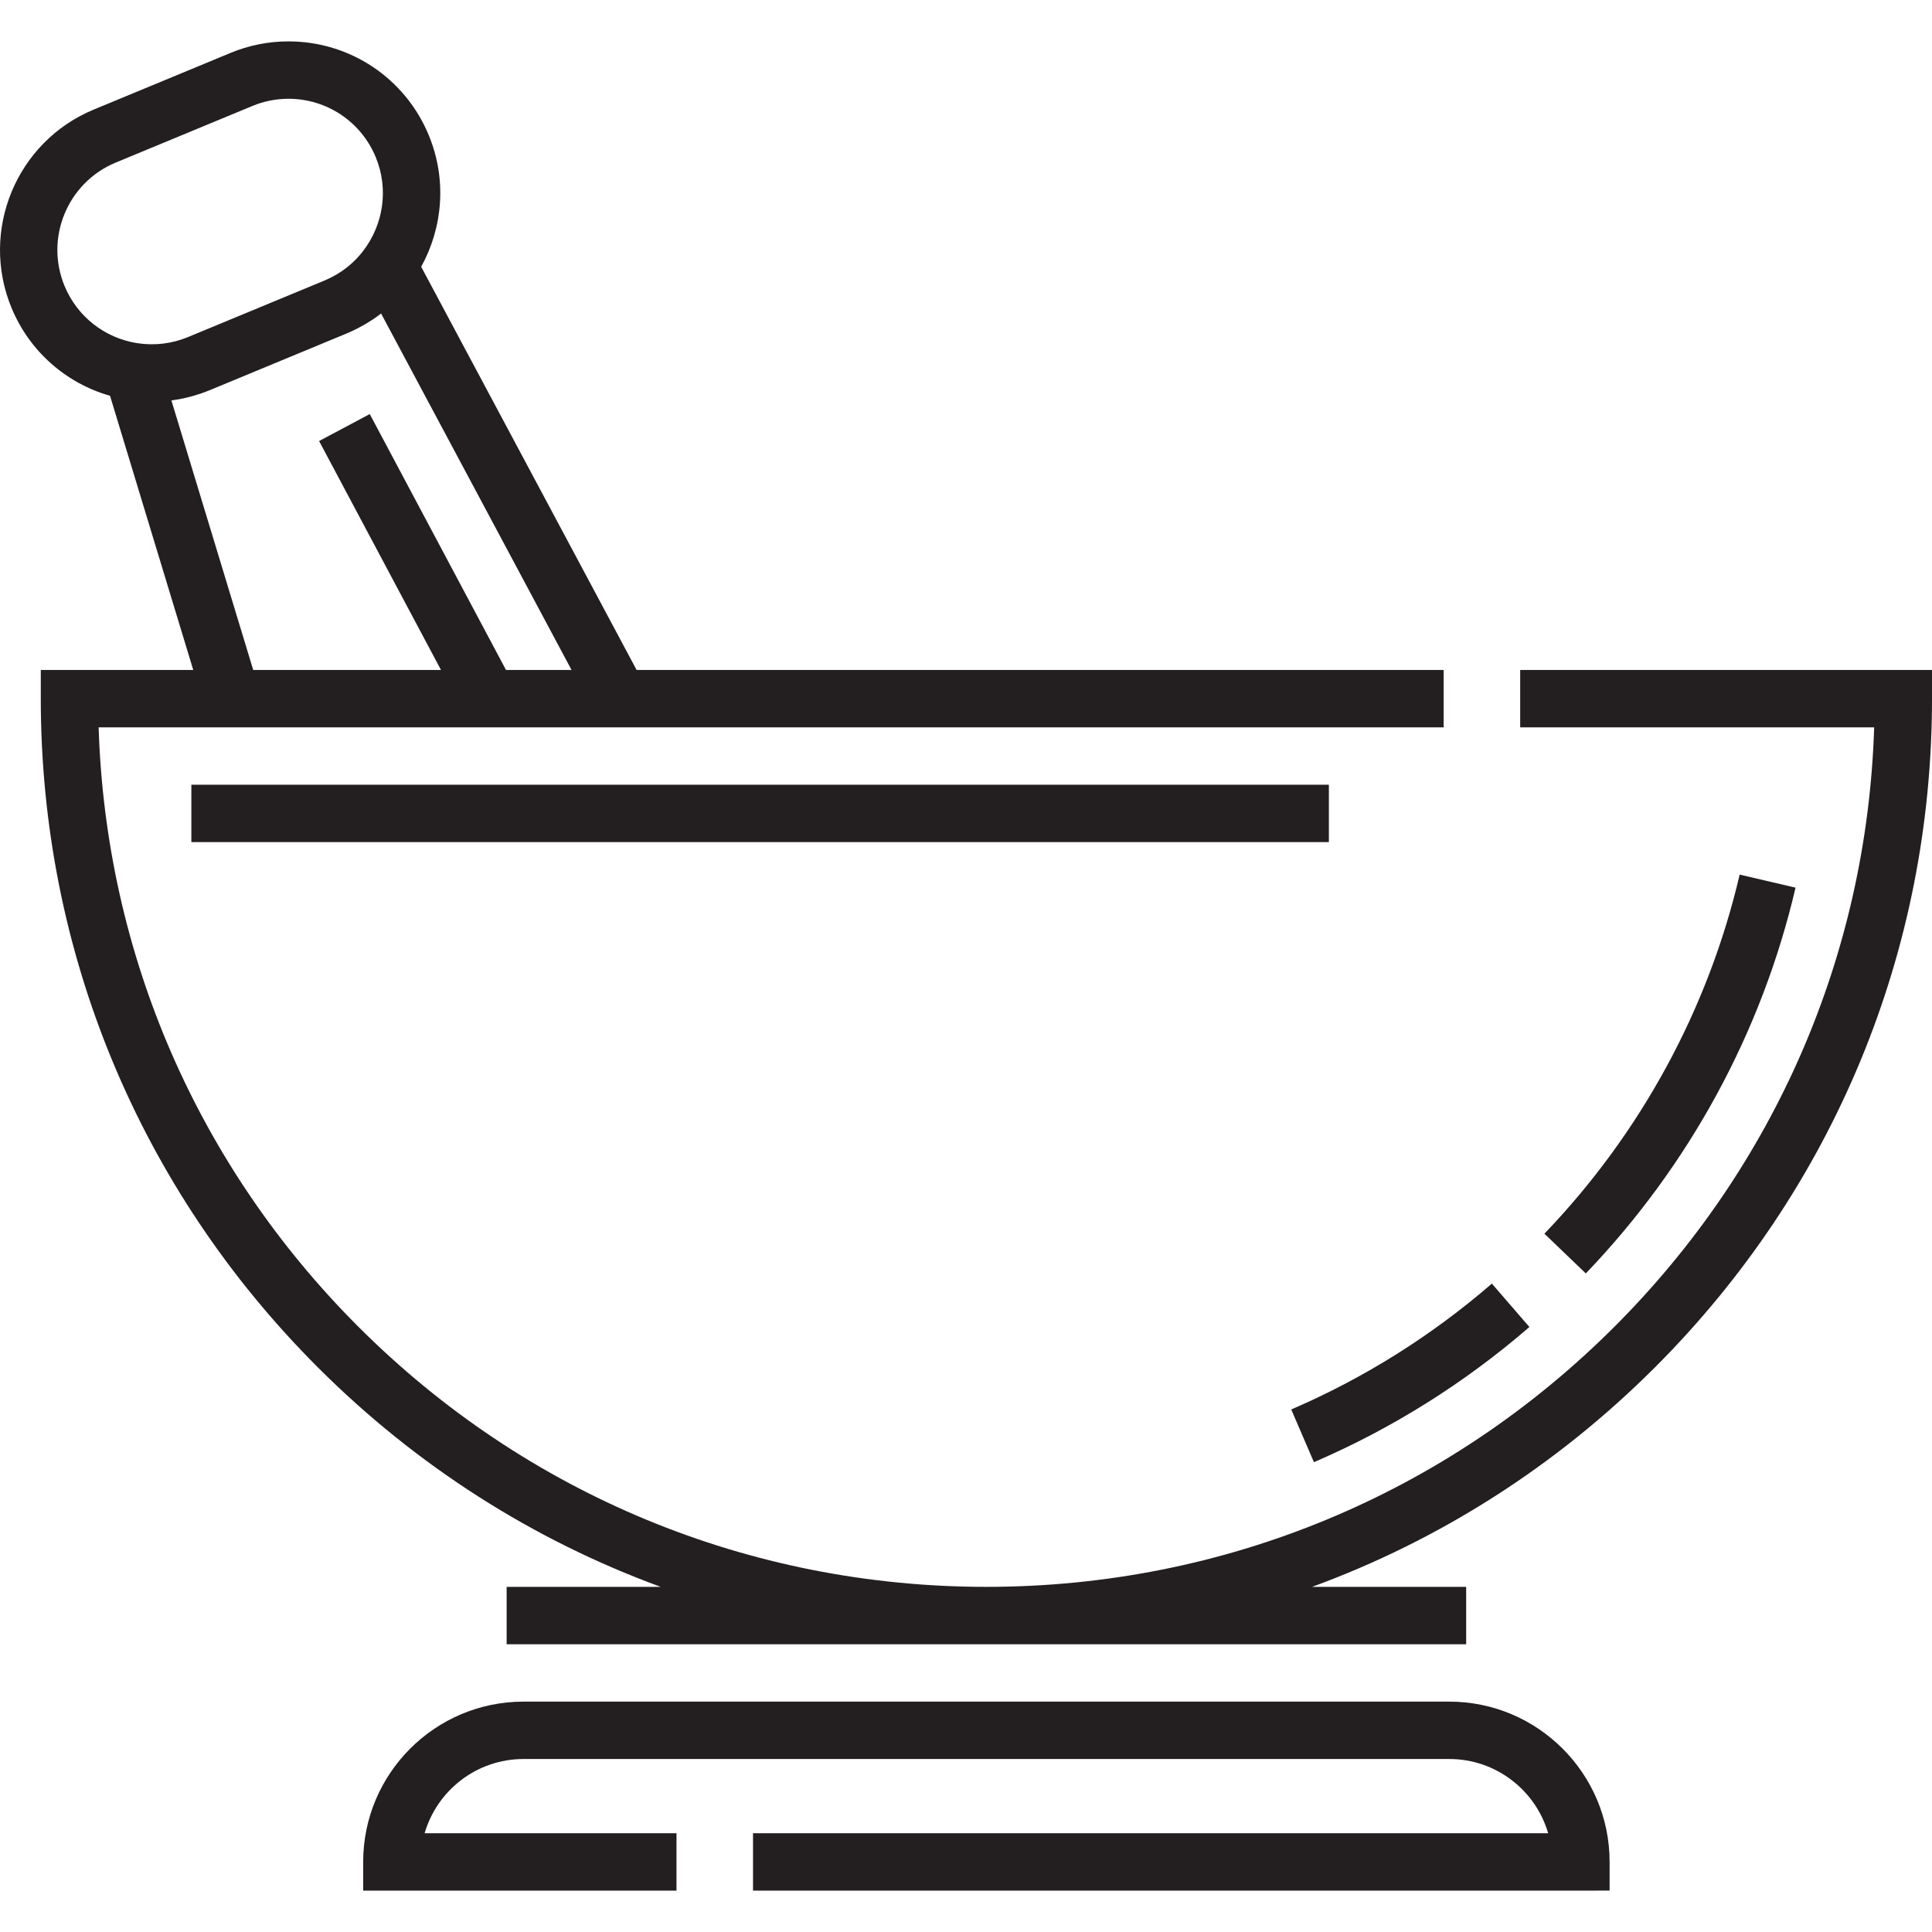
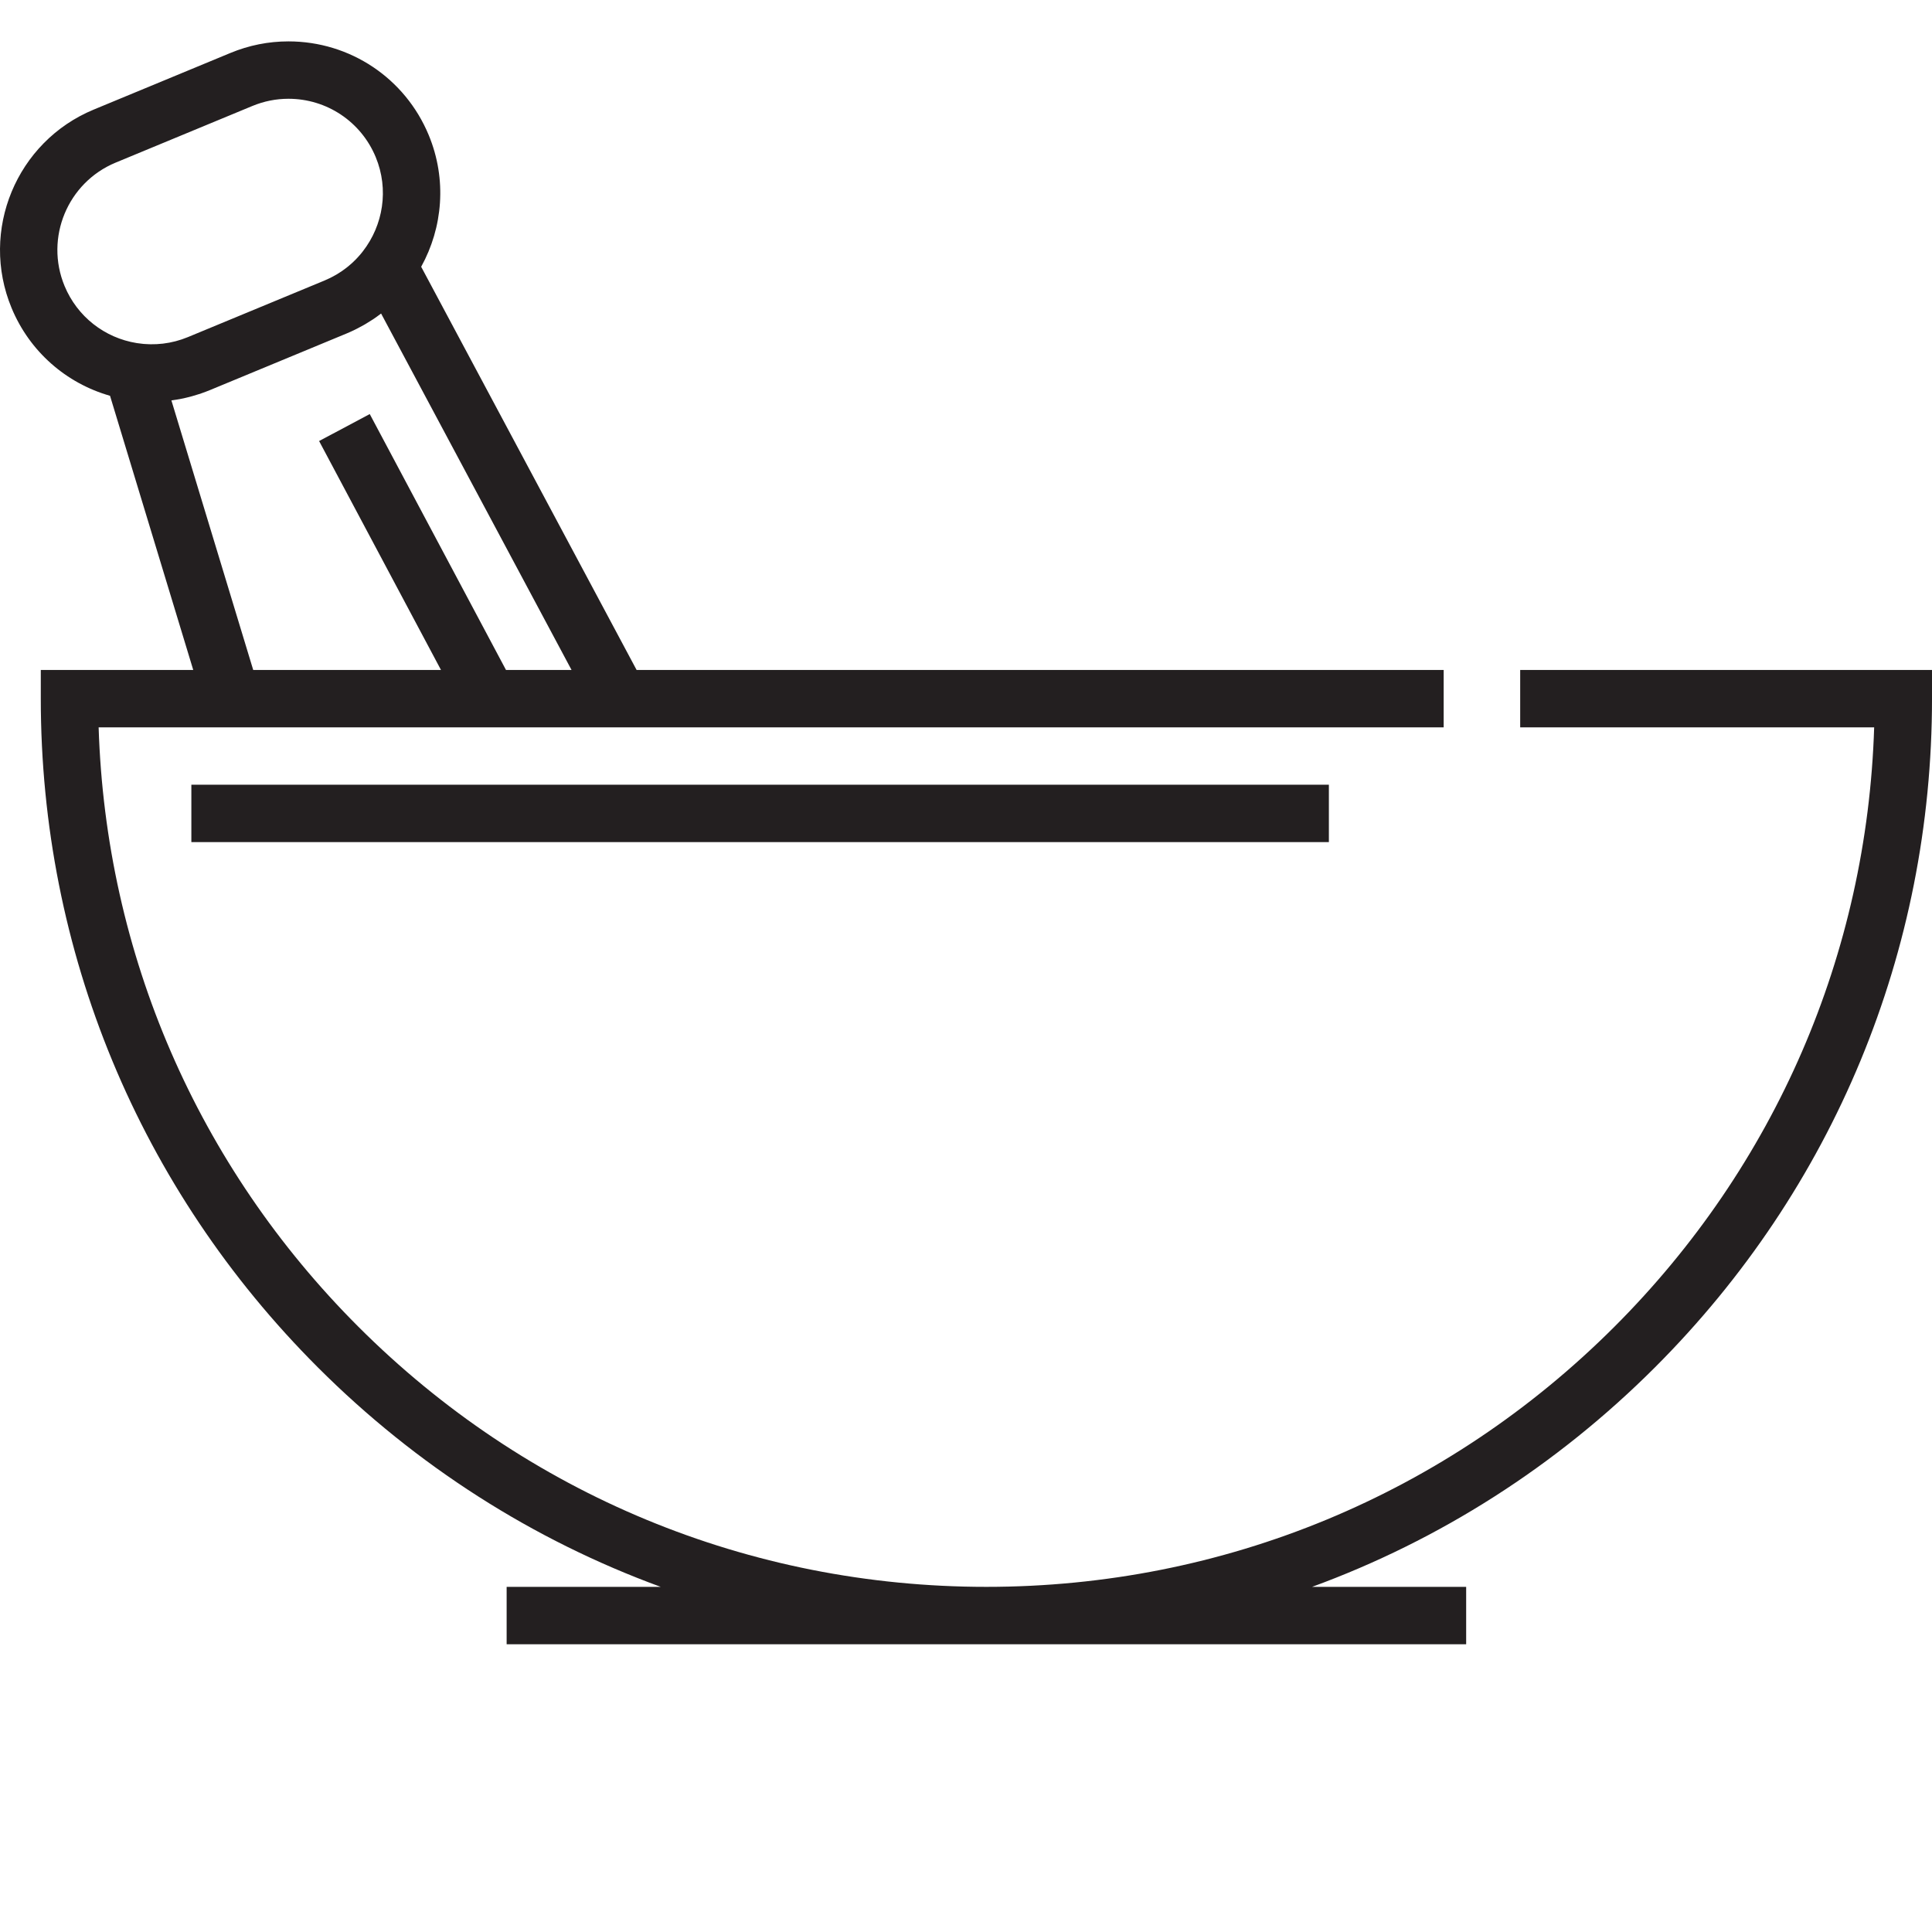
<svg xmlns="http://www.w3.org/2000/svg" viewBox="0 0 511.999 511.999">
  <path fill="#231f20" d="M402.865,177.544v15.208h93.807c-1.891,60.023-26.162,116.176-68.824,158.838     c-44.46,44.459-103.57,68.943-166.443,68.943S139.422,396.048,94.963,351.59C52.3,308.927,28.029,252.775,26.138,192.752h29.688     H176.83h205.756v-15.208H168.704L111.615,70.695c5.725-10.358,6.874-23.128,2.004-34.885     c-6.251-15.091-20.846-24.842-37.18-24.842c-5.289,0-10.466,1.034-15.386,3.072L24.835,29.042     C4.341,37.53-5.426,61.111,3.063,81.607c4.789,11.562,14.482,19.97,26.095,23.281l22.052,72.657H10.81v7.604     c0,66.935,26.067,129.863,73.398,177.194c26.176,26.176,57.13,45.834,90.888,58.19h-40.832v15.208h254.283v-15.208h-40.832     c33.758-12.357,64.71-32.013,90.888-58.19c47.332-47.332,73.398-110.26,73.398-177.194v-7.604H402.865z M43.161,91.066     c-1.075,0.127-2.157,0.179-3.242,0.166c-0.226-0.003-0.45-0.017-0.675-0.025c-0.379-0.015-0.759-0.027-1.139-0.061     c-0.127-0.011-0.251-0.029-0.378-0.043c-0.464-0.047-0.928-0.098-1.391-0.171l-0.114-0.018     c-8.482-1.367-15.743-6.996-19.11-15.126c-5.28-12.748,0.795-27.416,13.542-32.696l36.218-15.002     c3.066-1.269,6.285-1.914,9.567-1.914c10.162,0,19.242,6.066,23.13,15.453c3.561,8.598,1.95,18.068-3.383,24.944     c-0.12,0.153-0.236,0.309-0.359,0.459c-0.174,0.215-0.355,0.424-0.537,0.633c-0.153,0.175-0.308,0.348-0.465,0.518     c-0.168,0.183-0.337,0.367-0.511,0.545c-0.312,0.319-0.633,0.632-0.962,0.934c-0.13,0.119-0.267,0.232-0.399,0.35     c-0.26,0.228-0.522,0.451-0.79,0.668c-0.136,0.109-0.274,0.219-0.412,0.326c-0.341,0.264-0.688,0.519-1.043,0.764     c-0.06,0.042-0.118,0.086-0.178,0.128c-0.423,0.287-0.858,0.561-1.299,0.822c-0.114,0.067-0.229,0.132-0.345,0.197     c-0.347,0.198-0.698,0.388-1.054,0.571c-0.129,0.065-0.255,0.132-0.385,0.195c-0.466,0.228-0.939,0.446-1.42,0.647L49.81,89.33     c-0.496,0.205-0.997,0.39-1.501,0.562c-0.09,0.03-0.179,0.061-0.27,0.09c-0.495,0.162-0.993,0.314-1.493,0.444     c-0.002,0.001-0.004,0.002-0.007,0.002c-1.102,0.288-2.219,0.499-3.346,0.634C43.182,91.063,43.172,91.065,43.161,91.066z      M45.424,106.115c0.078-0.01,0.154-0.027,0.232-0.037c1.59-0.217,3.164-0.528,4.719-0.936c0.204-0.054,0.406-0.113,0.608-0.169     c0.587-0.163,1.172-0.342,1.753-0.531c0.213-0.07,0.426-0.139,0.638-0.212c0.756-0.263,1.509-0.539,2.254-0.849l36.219-15.002     c0.753-0.312,1.487-0.651,2.211-1.003c0.205-0.099,0.407-0.205,0.609-0.309c0.54-0.274,1.072-0.558,1.595-0.854     c0.2-0.113,0.398-0.225,0.595-0.341c0.609-0.359,1.206-0.729,1.79-1.116c0.083-0.055,0.168-0.105,0.251-0.16     c0.667-0.448,1.315-0.917,1.949-1.4c0.048-0.036,0.099-0.069,0.147-0.105l50.466,94.453H134.09l-36.102-67.812l-13.423,7.146     l32.298,60.665H67.104L45.424,106.115z" />
-   <path fill="#231f20" d="M461.028,231.78c-8.323,35.642-26.216,68.549-51.746,95.161l10.974,10.529c27.419-28.581,46.638-63.933,55.582-102.232     L461.028,231.78z" />
-   <path fill="#231f20" d="M405.31,351.669l-9.95-11.501c-15.978,13.825-33.865,25.047-53.168,33.355l6.014,13.968     C368.939,378.567,388.152,366.514,405.31,351.669z" />
-   <path fill="#231f20" d="M384.078,450.948H138.732c-23.427,0-42.486,19.054-42.486,42.478v7.604h83.035v-15.208h-66.75     c3.3-11.348,13.796-19.666,26.201-19.666h245.346c12.402,0,22.9,8.318,26.201,19.668l-210.72-0.002v15.208l219.401,0.002     l7.604-0.006v-7.604C426.564,470.002,407.506,450.948,384.078,450.948z" />
  <rect fill="#231f20" x="50.712" y="207.958" width="301.454" height="15.208" />
</svg>